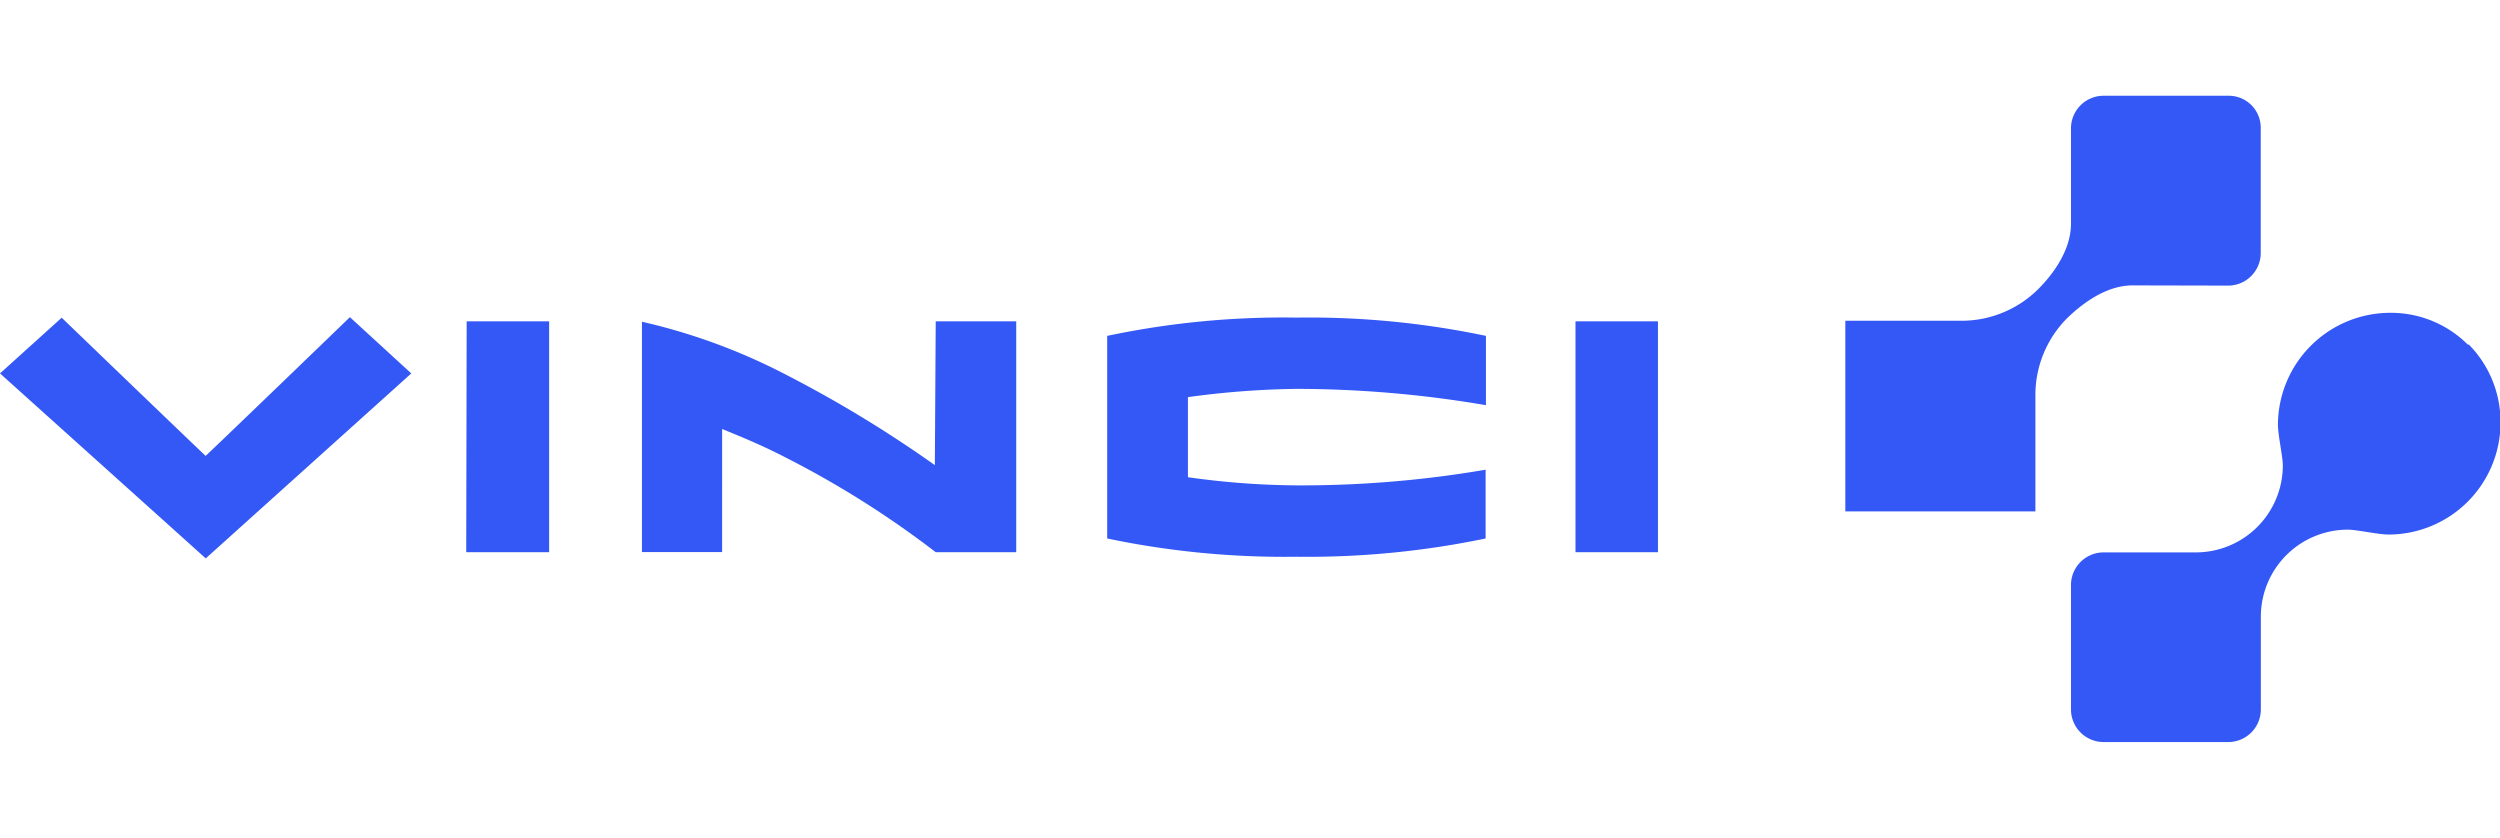
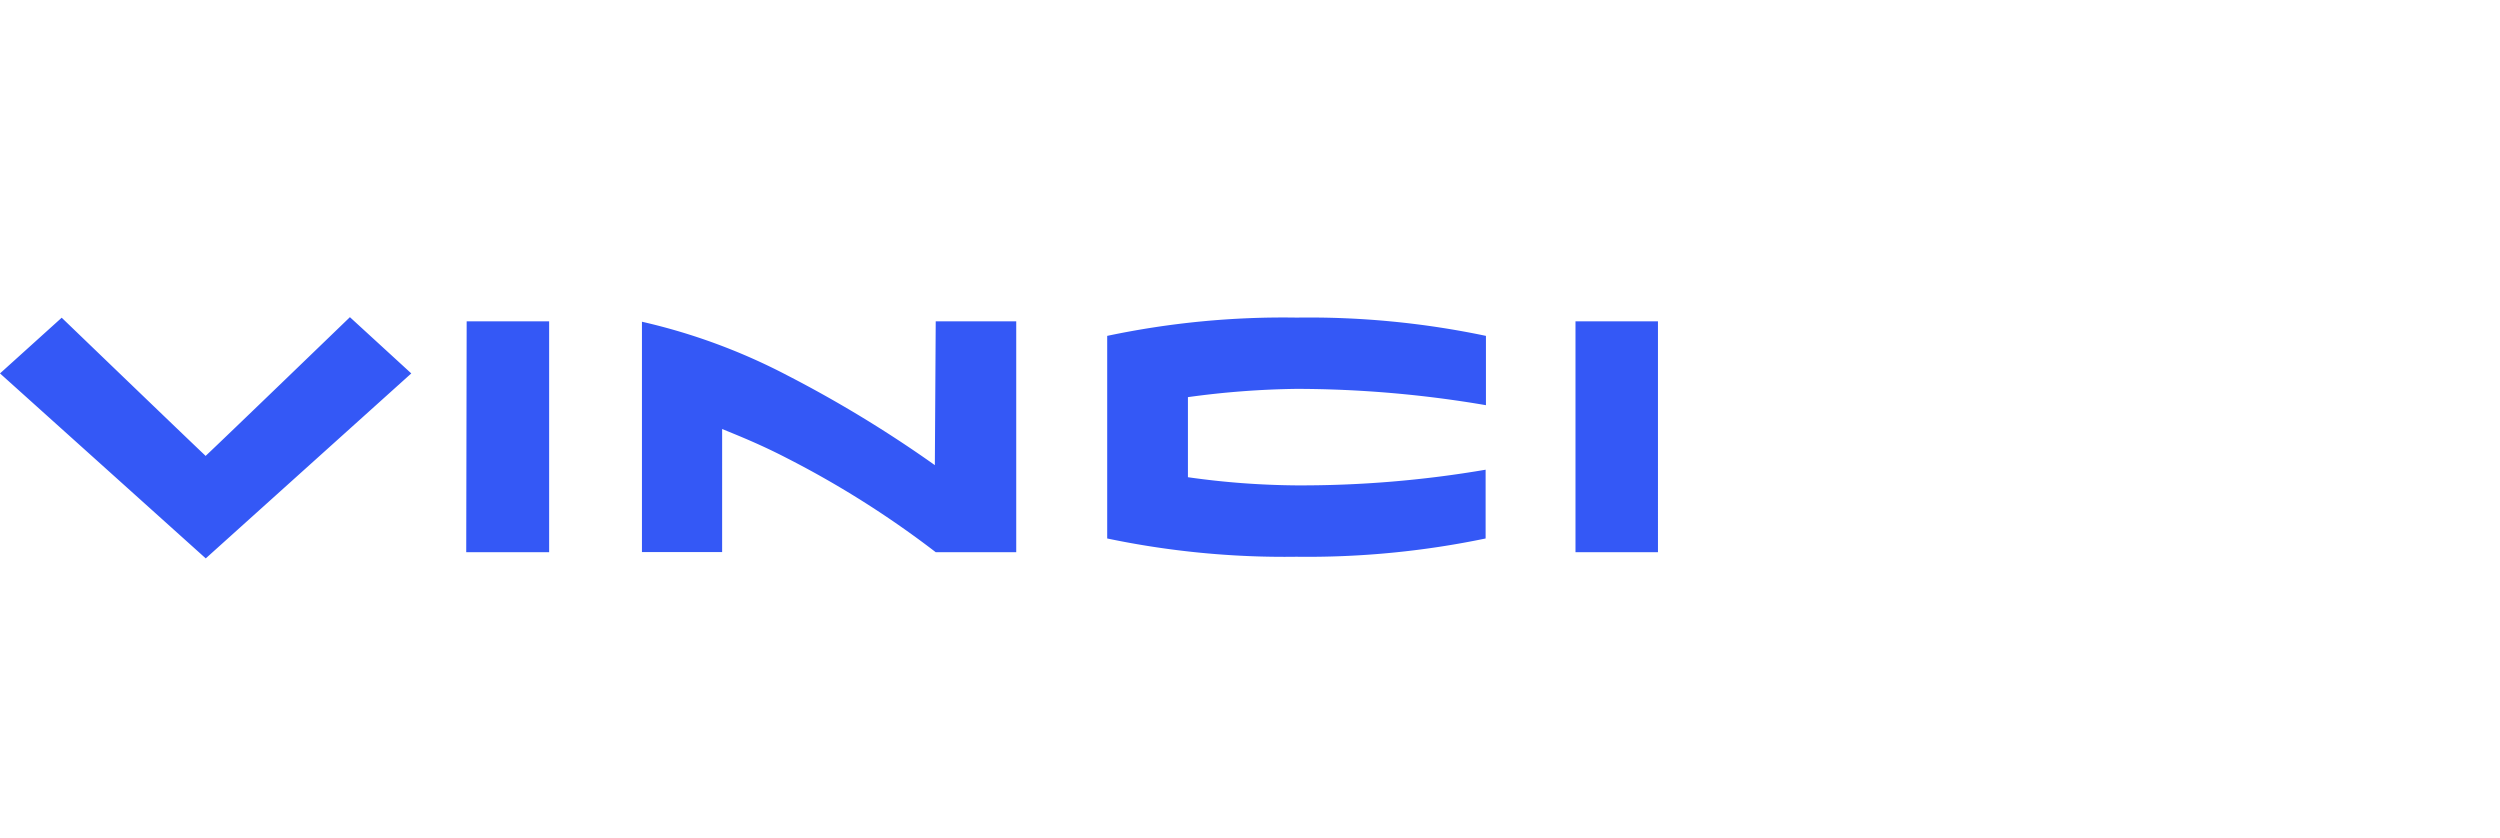
<svg xmlns="http://www.w3.org/2000/svg" id="Calque_1" data-name="Calque 1" viewBox="0 0 229.77 77">
  <defs>
    <style>.cls-1{fill:#3458f6;fill-rule:evenodd;}</style>
  </defs>
  <path class="cls-1" d="M101.76,30.87V49.49a79.41,79.41,0,0,0,17.39,1.68,80.31,80.31,0,0,0,17.39-1.68V43.17a100.58,100.58,0,0,1-17.46,1.44,74.41,74.41,0,0,1-9.9-.75c0-1.52,0-5.82,0-7.36a79.86,79.86,0,0,1,10-.76,104,104,0,0,1,17.39,1.5V30.87a79.07,79.07,0,0,0-17.39-1.68A78.29,78.29,0,0,0,101.76,30.87Zm43,19.88h7.62V29.53H144.8V50.75Zm-101.91,0h7.62V29.53H42.89Zm43.07-8a112.32,112.32,0,0,0-13.6-8.27A55.2,55.2,0,0,0,59,29.57V50.74h7.37V39.43c1.77.72,3.68,1.5,5.94,2.67A88.47,88.47,0,0,1,86,50.75h7.4V29.53H86Zm-67-.83c-1.7-1.6-13.25-12.72-13.25-12.72L0,34.32l18.91,17,18.89-17-5.64-5.17S20.62,40.29,18.91,41.89Z" />
-   <path class="cls-1" d="M204.83,26.25a3,3,0,0,0,2.95-3h0V11.8a2.94,2.94,0,0,0-2.95-3H193.34a3,3,0,0,0-3,2.95h0v8.81c0,2.74-2.09,5.09-3,6a10,10,0,0,1-7.2,2.92H169.6V47h17.47V36.42A10,10,0,0,1,190,29.23c.94-.9,3.28-3,6-3Zm22,5.44a10,10,0,0,0-7.15-2.94A10.33,10.33,0,0,0,209.36,39c0,1,.45,2.95.45,3.77a8,8,0,0,1-7.95,8h-8.52a3,3,0,0,0-3,3h0V65.2a3,3,0,0,0,3,3h11.5a3,3,0,0,0,2.95-3V56.68a8,8,0,0,1,8-8c.83,0,2.76.45,3.78.45a10.31,10.31,0,0,0,10.25-10.33,10.15,10.15,0,0,0-2.93-7.15Z" />
</svg>